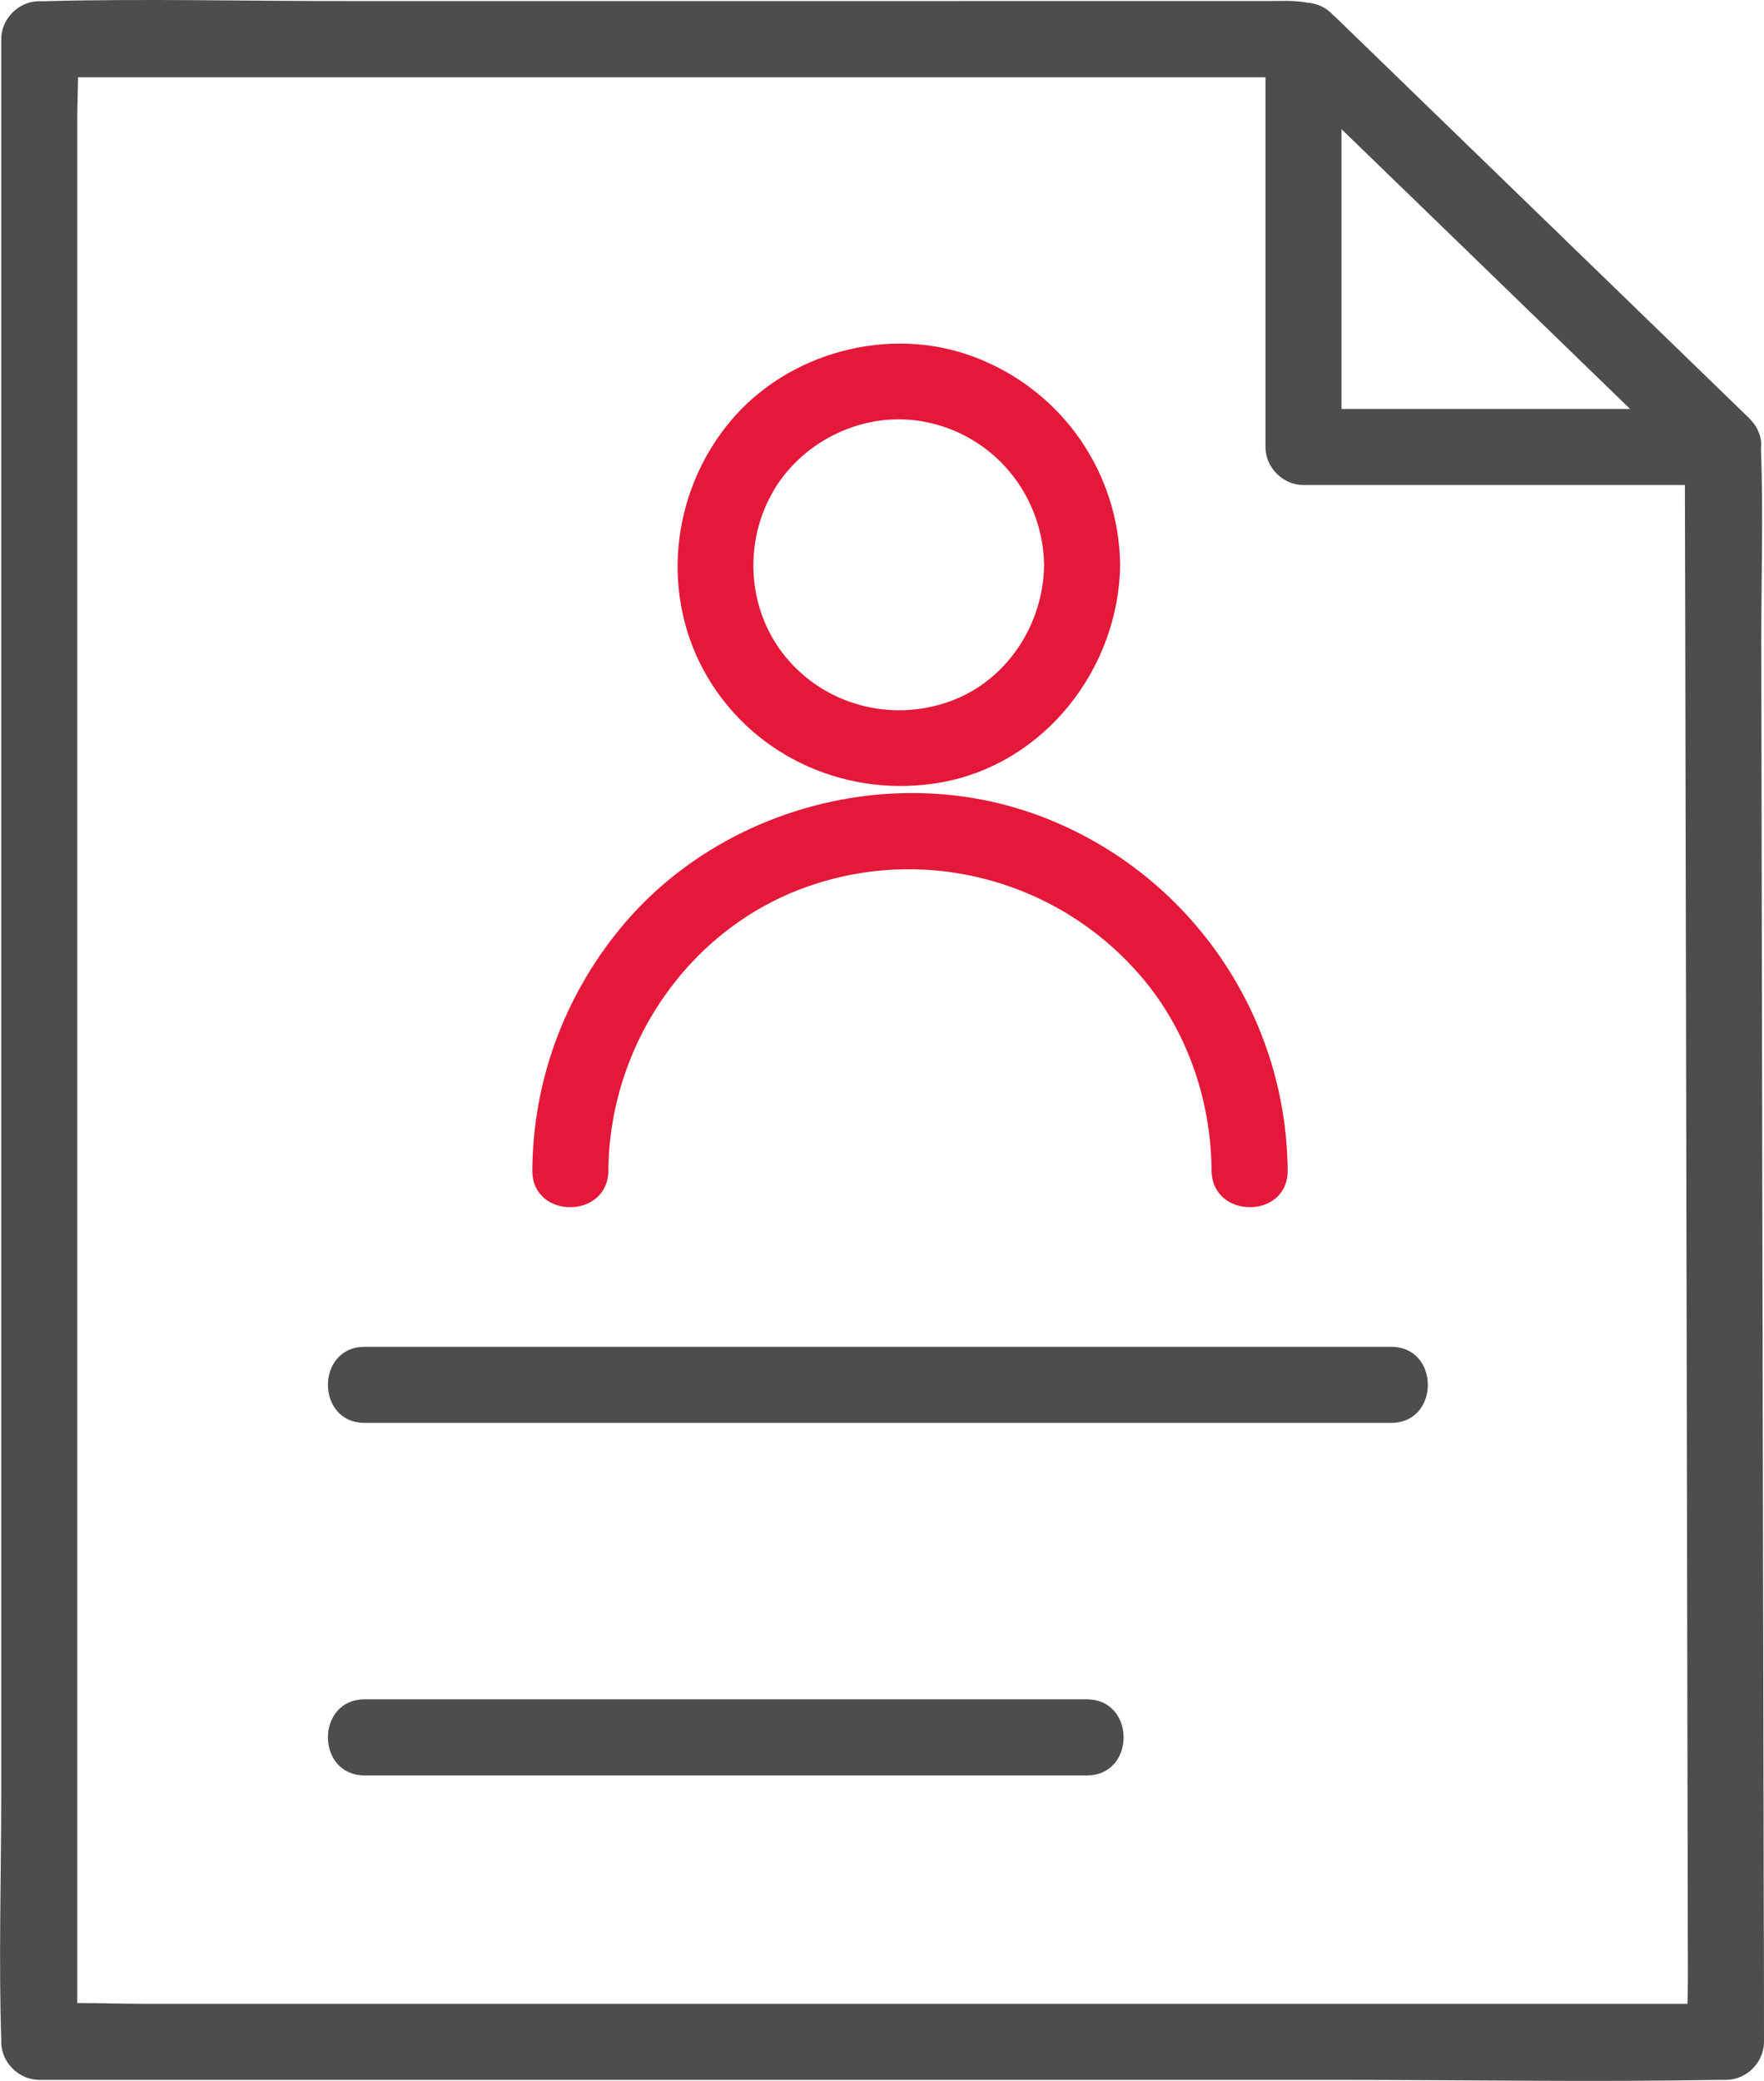
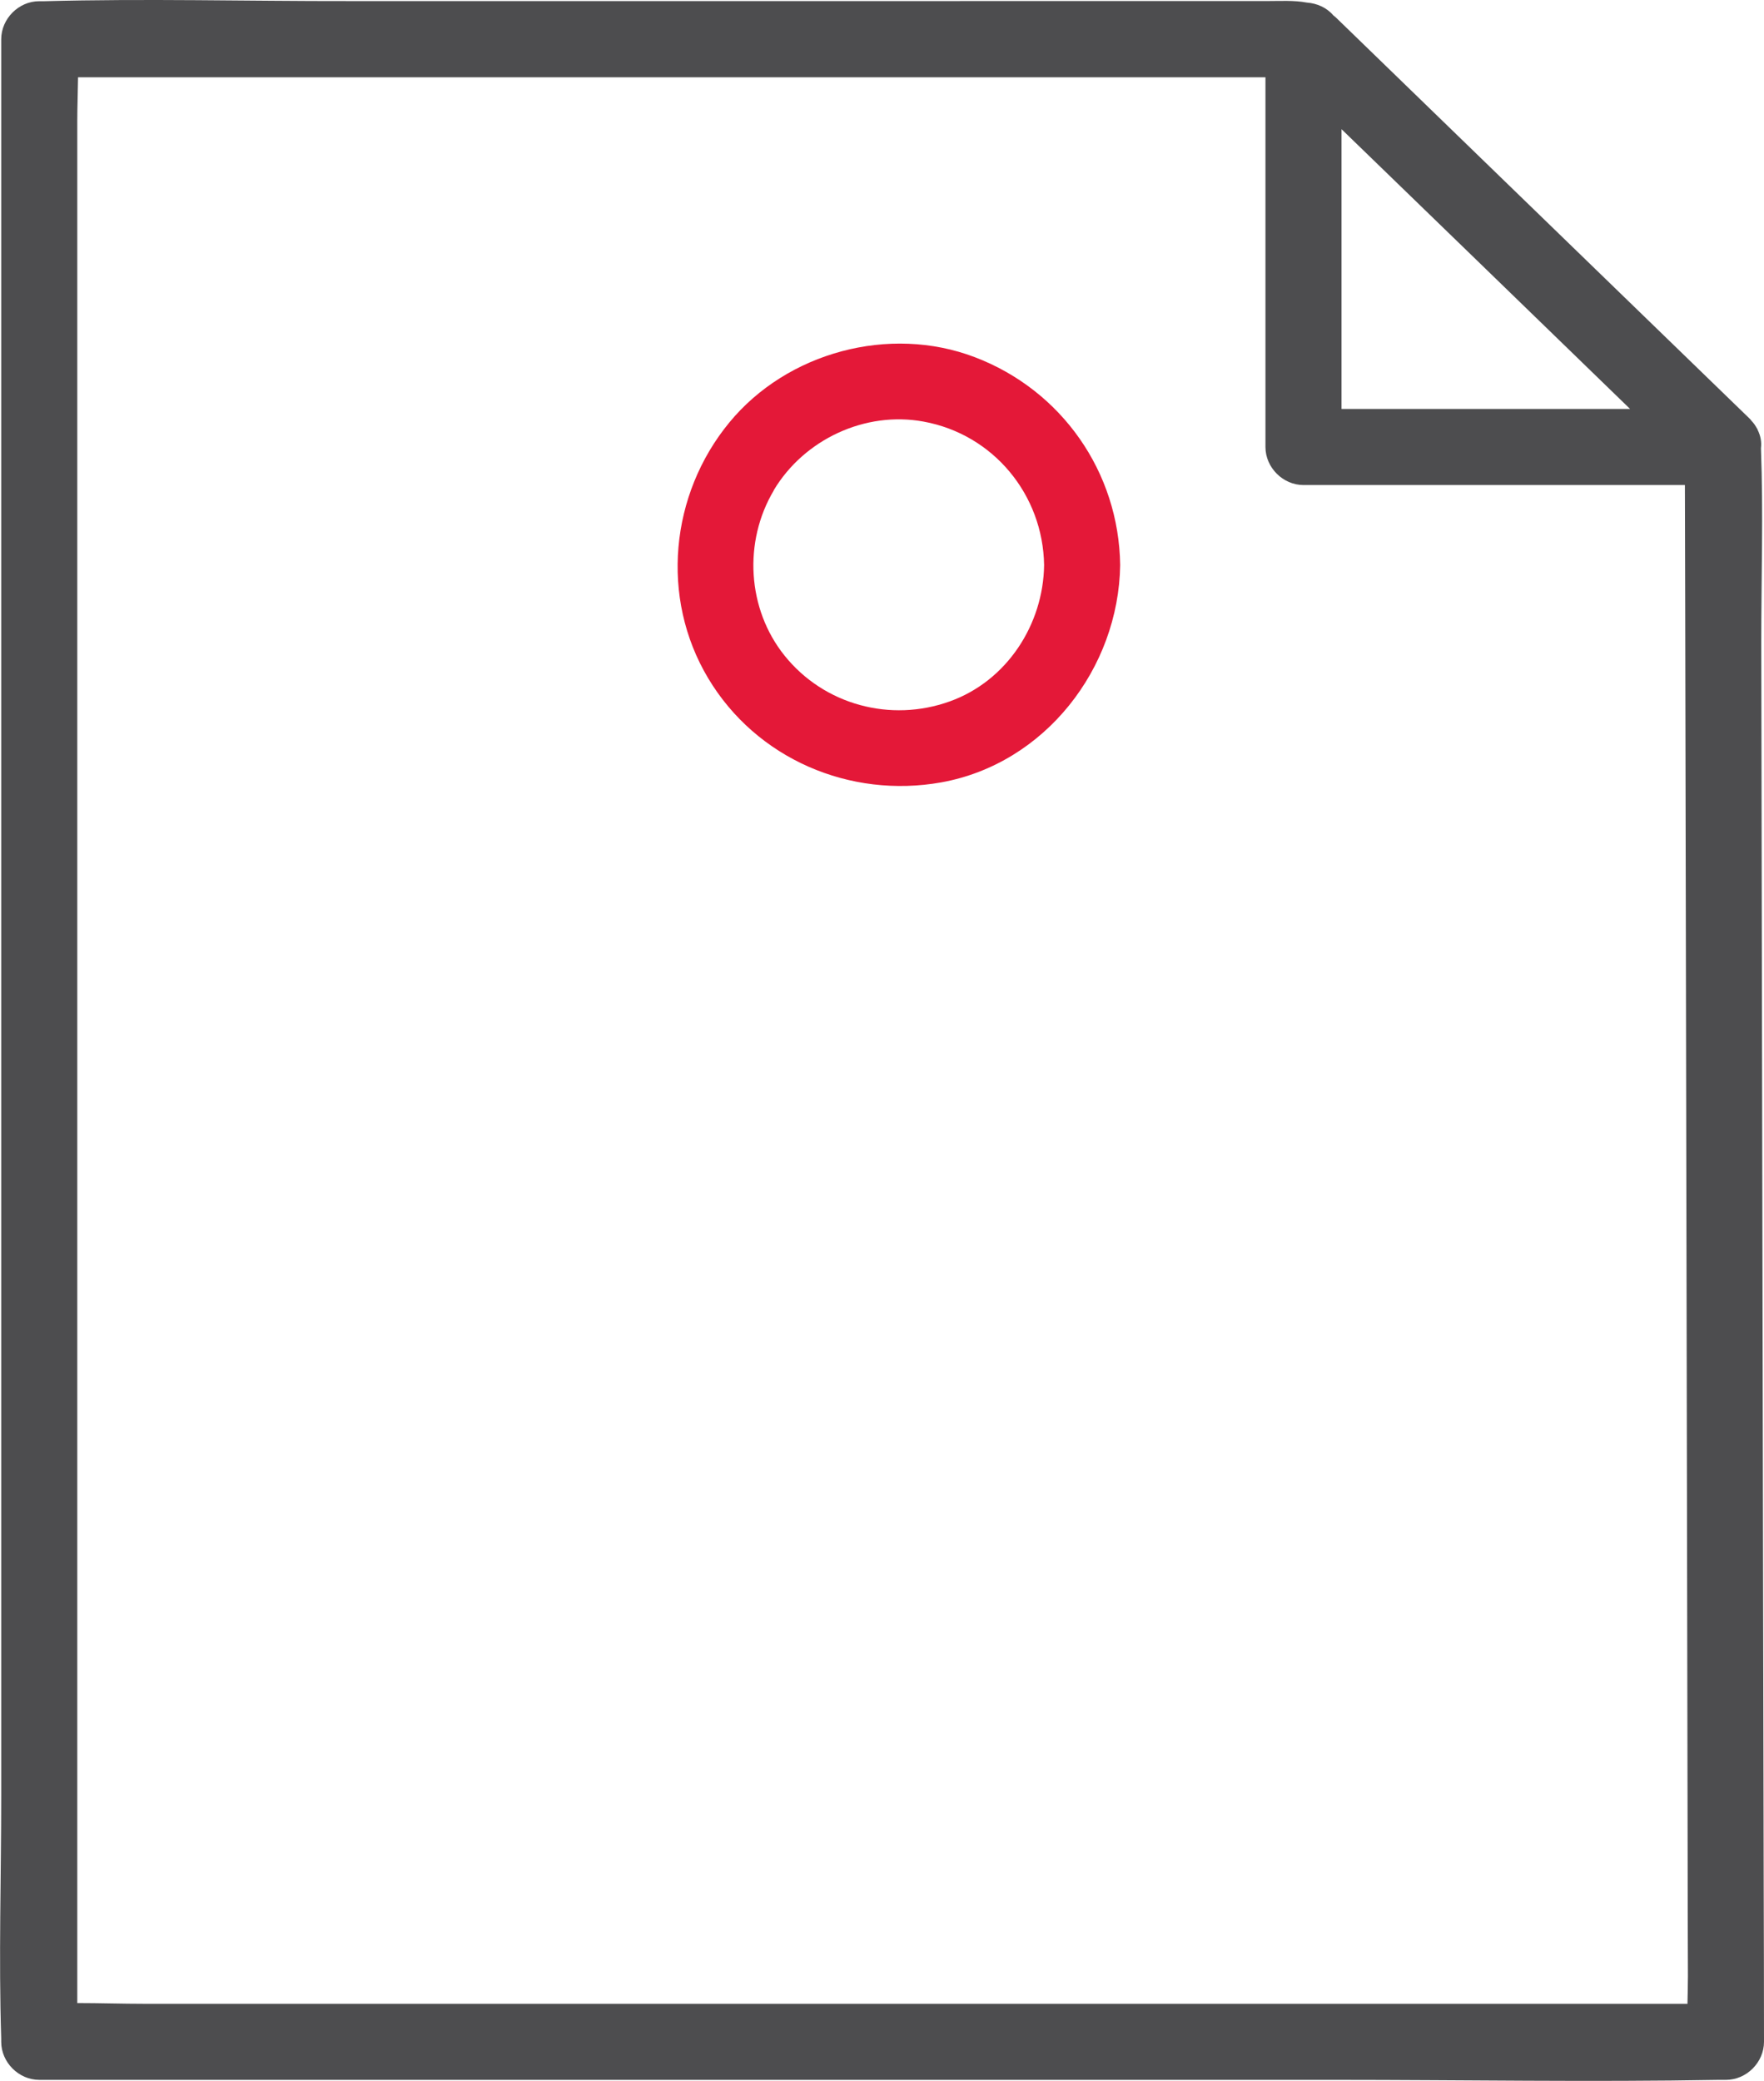
<svg xmlns="http://www.w3.org/2000/svg" id="Layer_2" viewBox="0 0 115.95 136.77">
  <defs>
    <style>.cls-1{fill:#e41838;}.cls-2{fill:#4d4d4f;}</style>
  </defs>
  <g id="Layer_1-2">
    <g>
      <path class="cls-1" d="M61.88,51.42c6.81-1.23,11.65-7.49,11.75-14.28-.08-6.12-3.85-11.5-9.57-13.67-5.6-2.13-12.33-.32-16.13,4.31-3.88,4.72-4.55,11.5-1.38,16.8,3.17,5.3,9.32,7.92,15.33,6.84Zm-11.02-19.2c2-3.34,6.01-5.22,9.85-4.51,4.59,.84,7.85,4.81,7.92,9.43-.05,3.92-2.46,7.62-6.2,8.96-3.89,1.4-8.26,.23-10.86-3.01-2.46-3.06-2.72-7.49-.7-10.87Z" />
-       <path class="cls-1" d="M68.16,53.56c-9.55-3.5-20.85-.44-27.33,7.39-3.74,4.52-5.8,10.1-5.84,15.98-.02,3.22,4.98,3.22,5,0,.06-8.23,5.26-15.92,13.12-18.67,7.85-2.75,16.55-.36,21.94,5.97,3,3.53,4.55,8.1,4.59,12.7,.02,3.22,5.02,3.22,5,0-.08-10.45-6.67-19.78-16.47-23.37Z" />
    </g>
    <g>
      <path class="cls-2" d="M115.93,123.77c-.02-8.35-.03-16.71-.05-25.06-.02-10.1-.04-20.21-.06-30.31-.02-8.73-.03-17.47-.05-26.2,0-4.23,.14-8.49-.02-12.72,0-.01,0-.02,0-.03,.05-.39-.02-.8-.22-1.2v-.02c-.07-.11-.13-.23-.21-.34-.06-.09-.13-.16-.2-.24-.04-.04-.06-.09-.11-.13-6.2-6.01-12.41-12.03-18.61-18.04-2.86-2.77-5.72-5.54-8.57-8.31-.06-.06-.12-.1-.18-.15-.44-.52-1.08-.8-1.75-.85-.85-.16-1.75-.1-2.73-.1H22.95C16.27,.08,9.57-.1,2.89,.08c-.11,0-.21,0-.32,0C1.23,.08,.08,1.23,.08,2.58V118.03c0,5.31-.17,10.64,0,15.95,0,.07,0,.15,0,.22,0,1.35,1.15,2.5,2.5,2.5H87.76c8.4,0,16.81,.15,25.21,0,.16,0,.32,0,.48,0,1.35,0,2.5-1.15,2.5-2.5,0-3.48-.01-6.96-.02-10.43Zm-8.77-96.89h-18.98V8.49c6.33,6.13,12.65,12.26,18.98,18.4Zm-15.44,104.82H9.51c-1.47,0-2.95-.05-4.43-.05V7.94c0-.94,.04-1.9,.05-2.86H83.18V29.38c0,1.35,1.15,2.5,2.5,2.5h25.07l.02,7.85c.02,8.35,.03,16.71,.05,25.06,.02,10.1,.04,20.21,.06,30.31l.05,26.2c0,2.86,.01,5.72,.02,8.58,0,.6-.02,1.21-.03,1.82h-19.18Z" />
-       <path class="cls-2" d="M91.44,88.52H23.97c-3.22,0-3.22,5,0,5H91.44c3.22,0,3.22-5,0-5Z" />
-       <path class="cls-2" d="M71.44,111.69H23.97c-3.22,0-3.22,5,0,5h47.47c3.22,0,3.22-5,0-5Z" />
    </g>
  </g>
</svg>